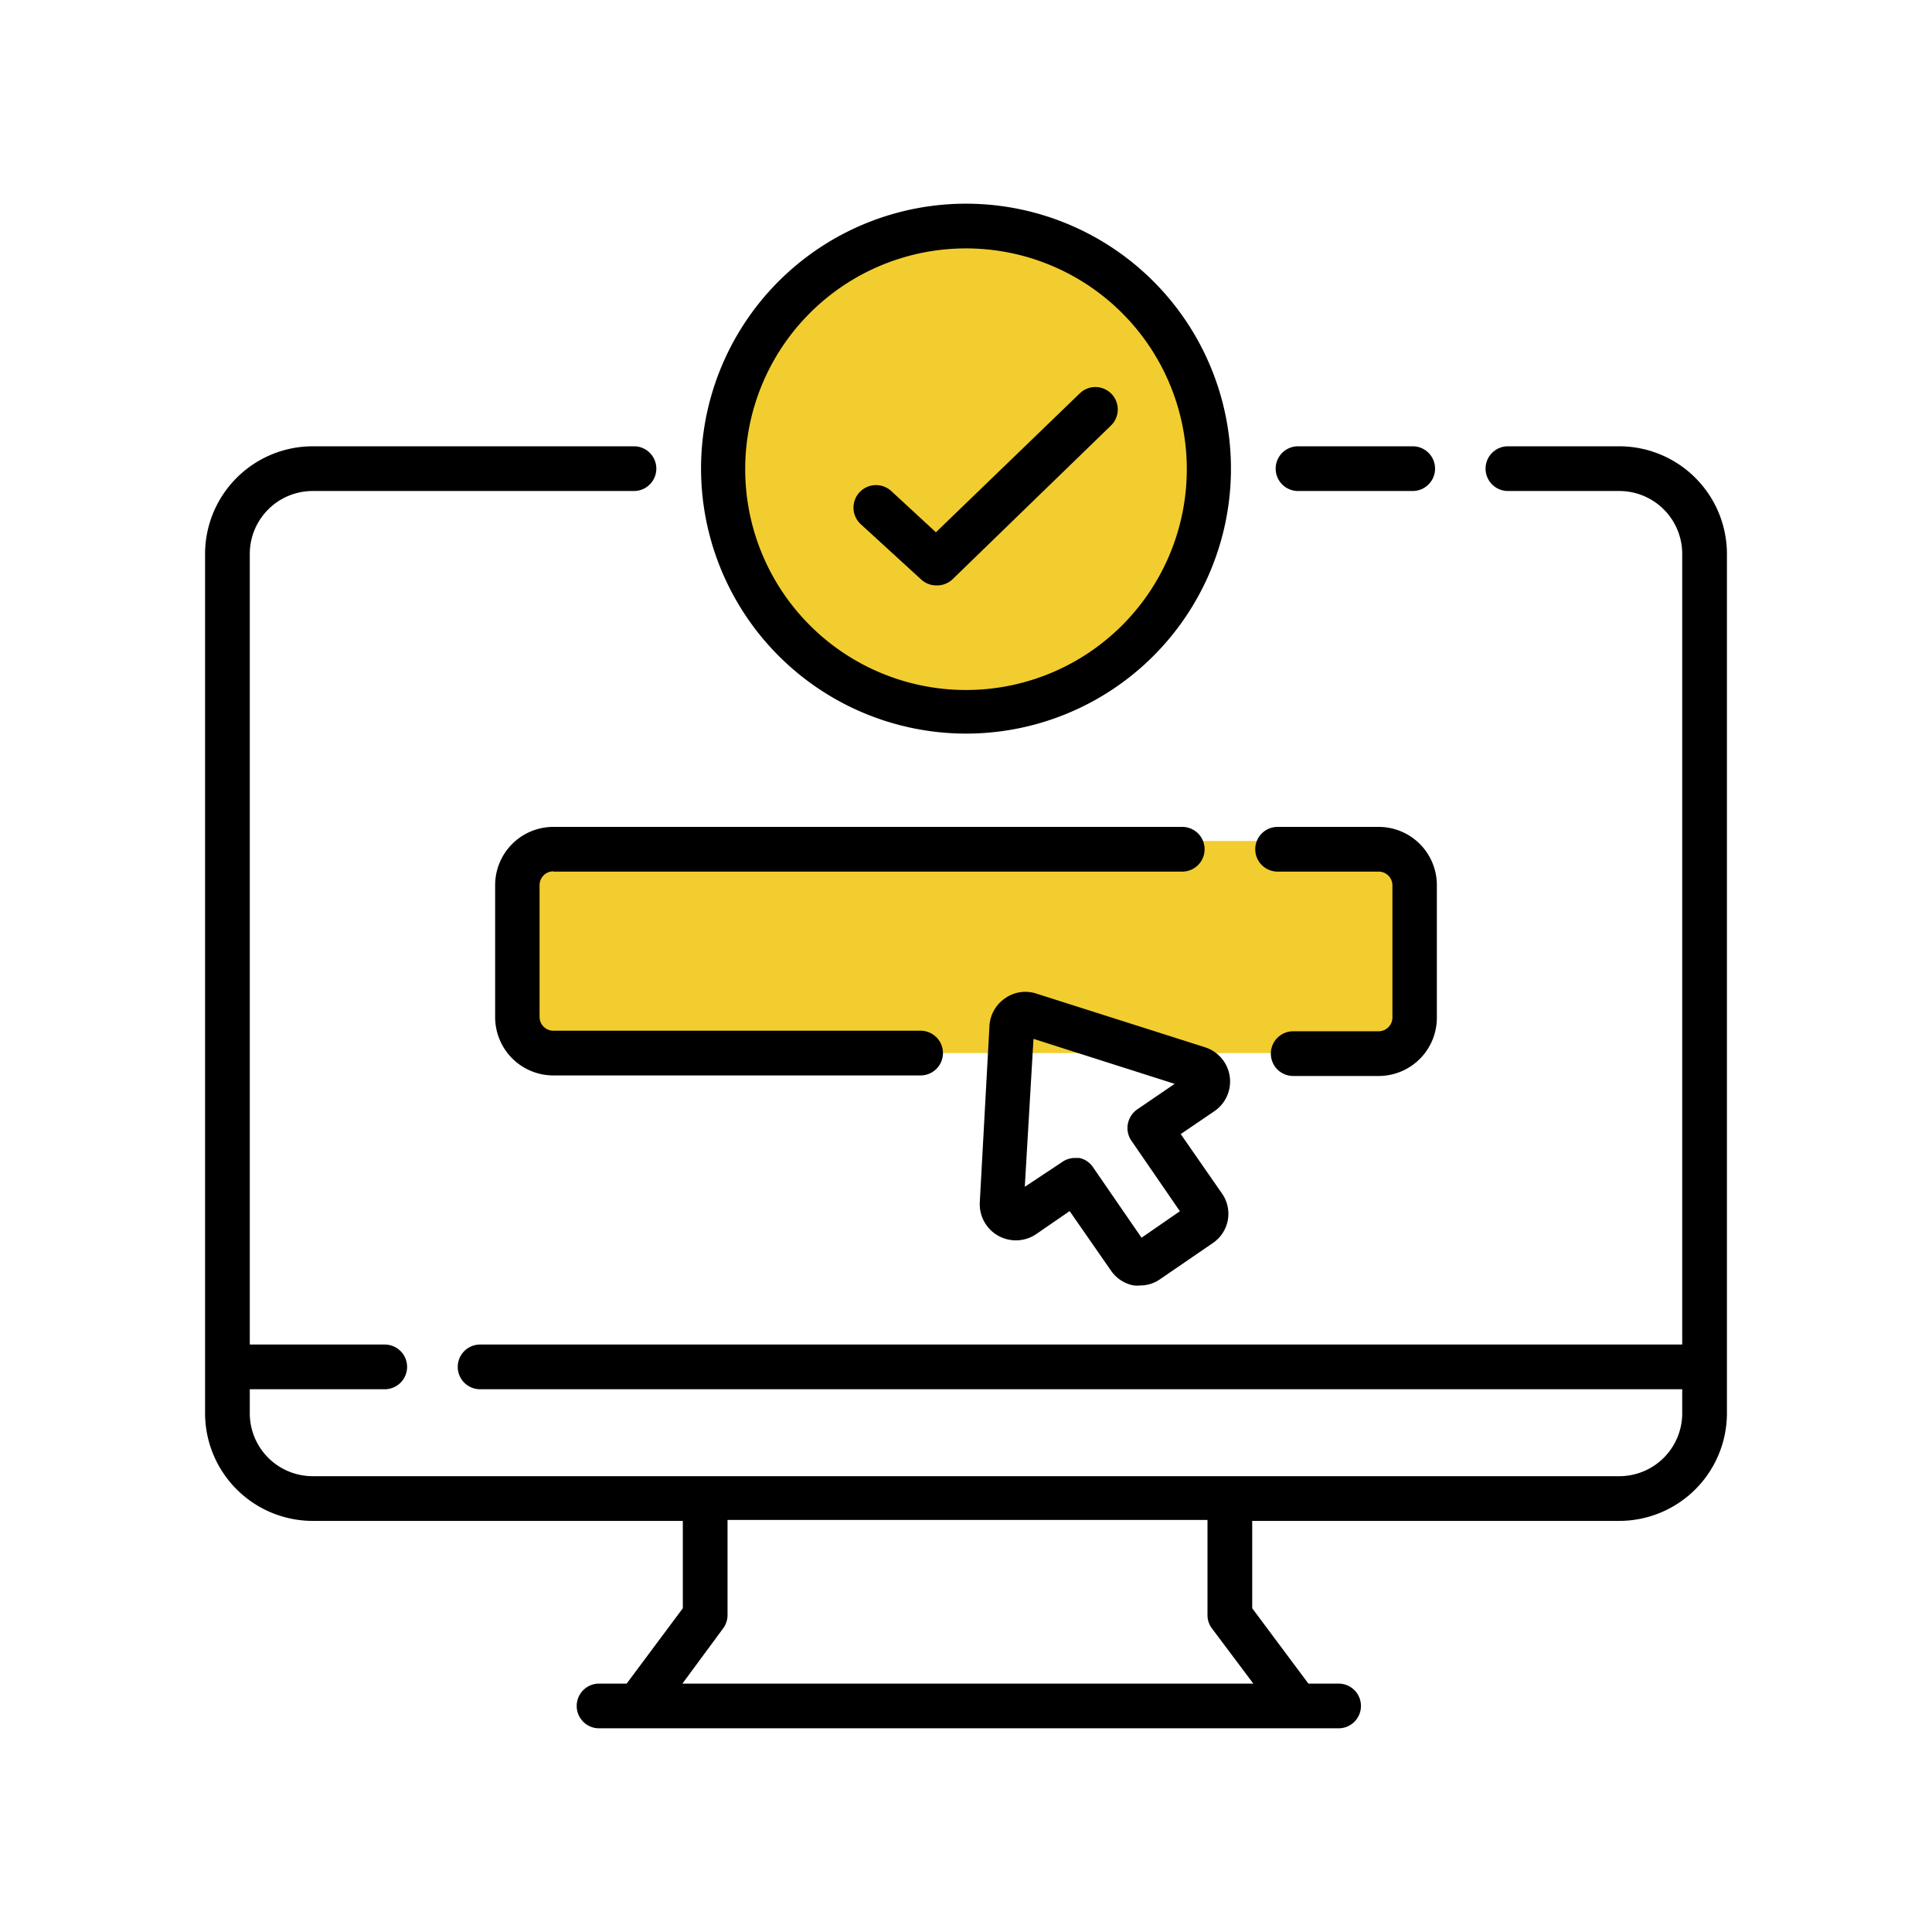
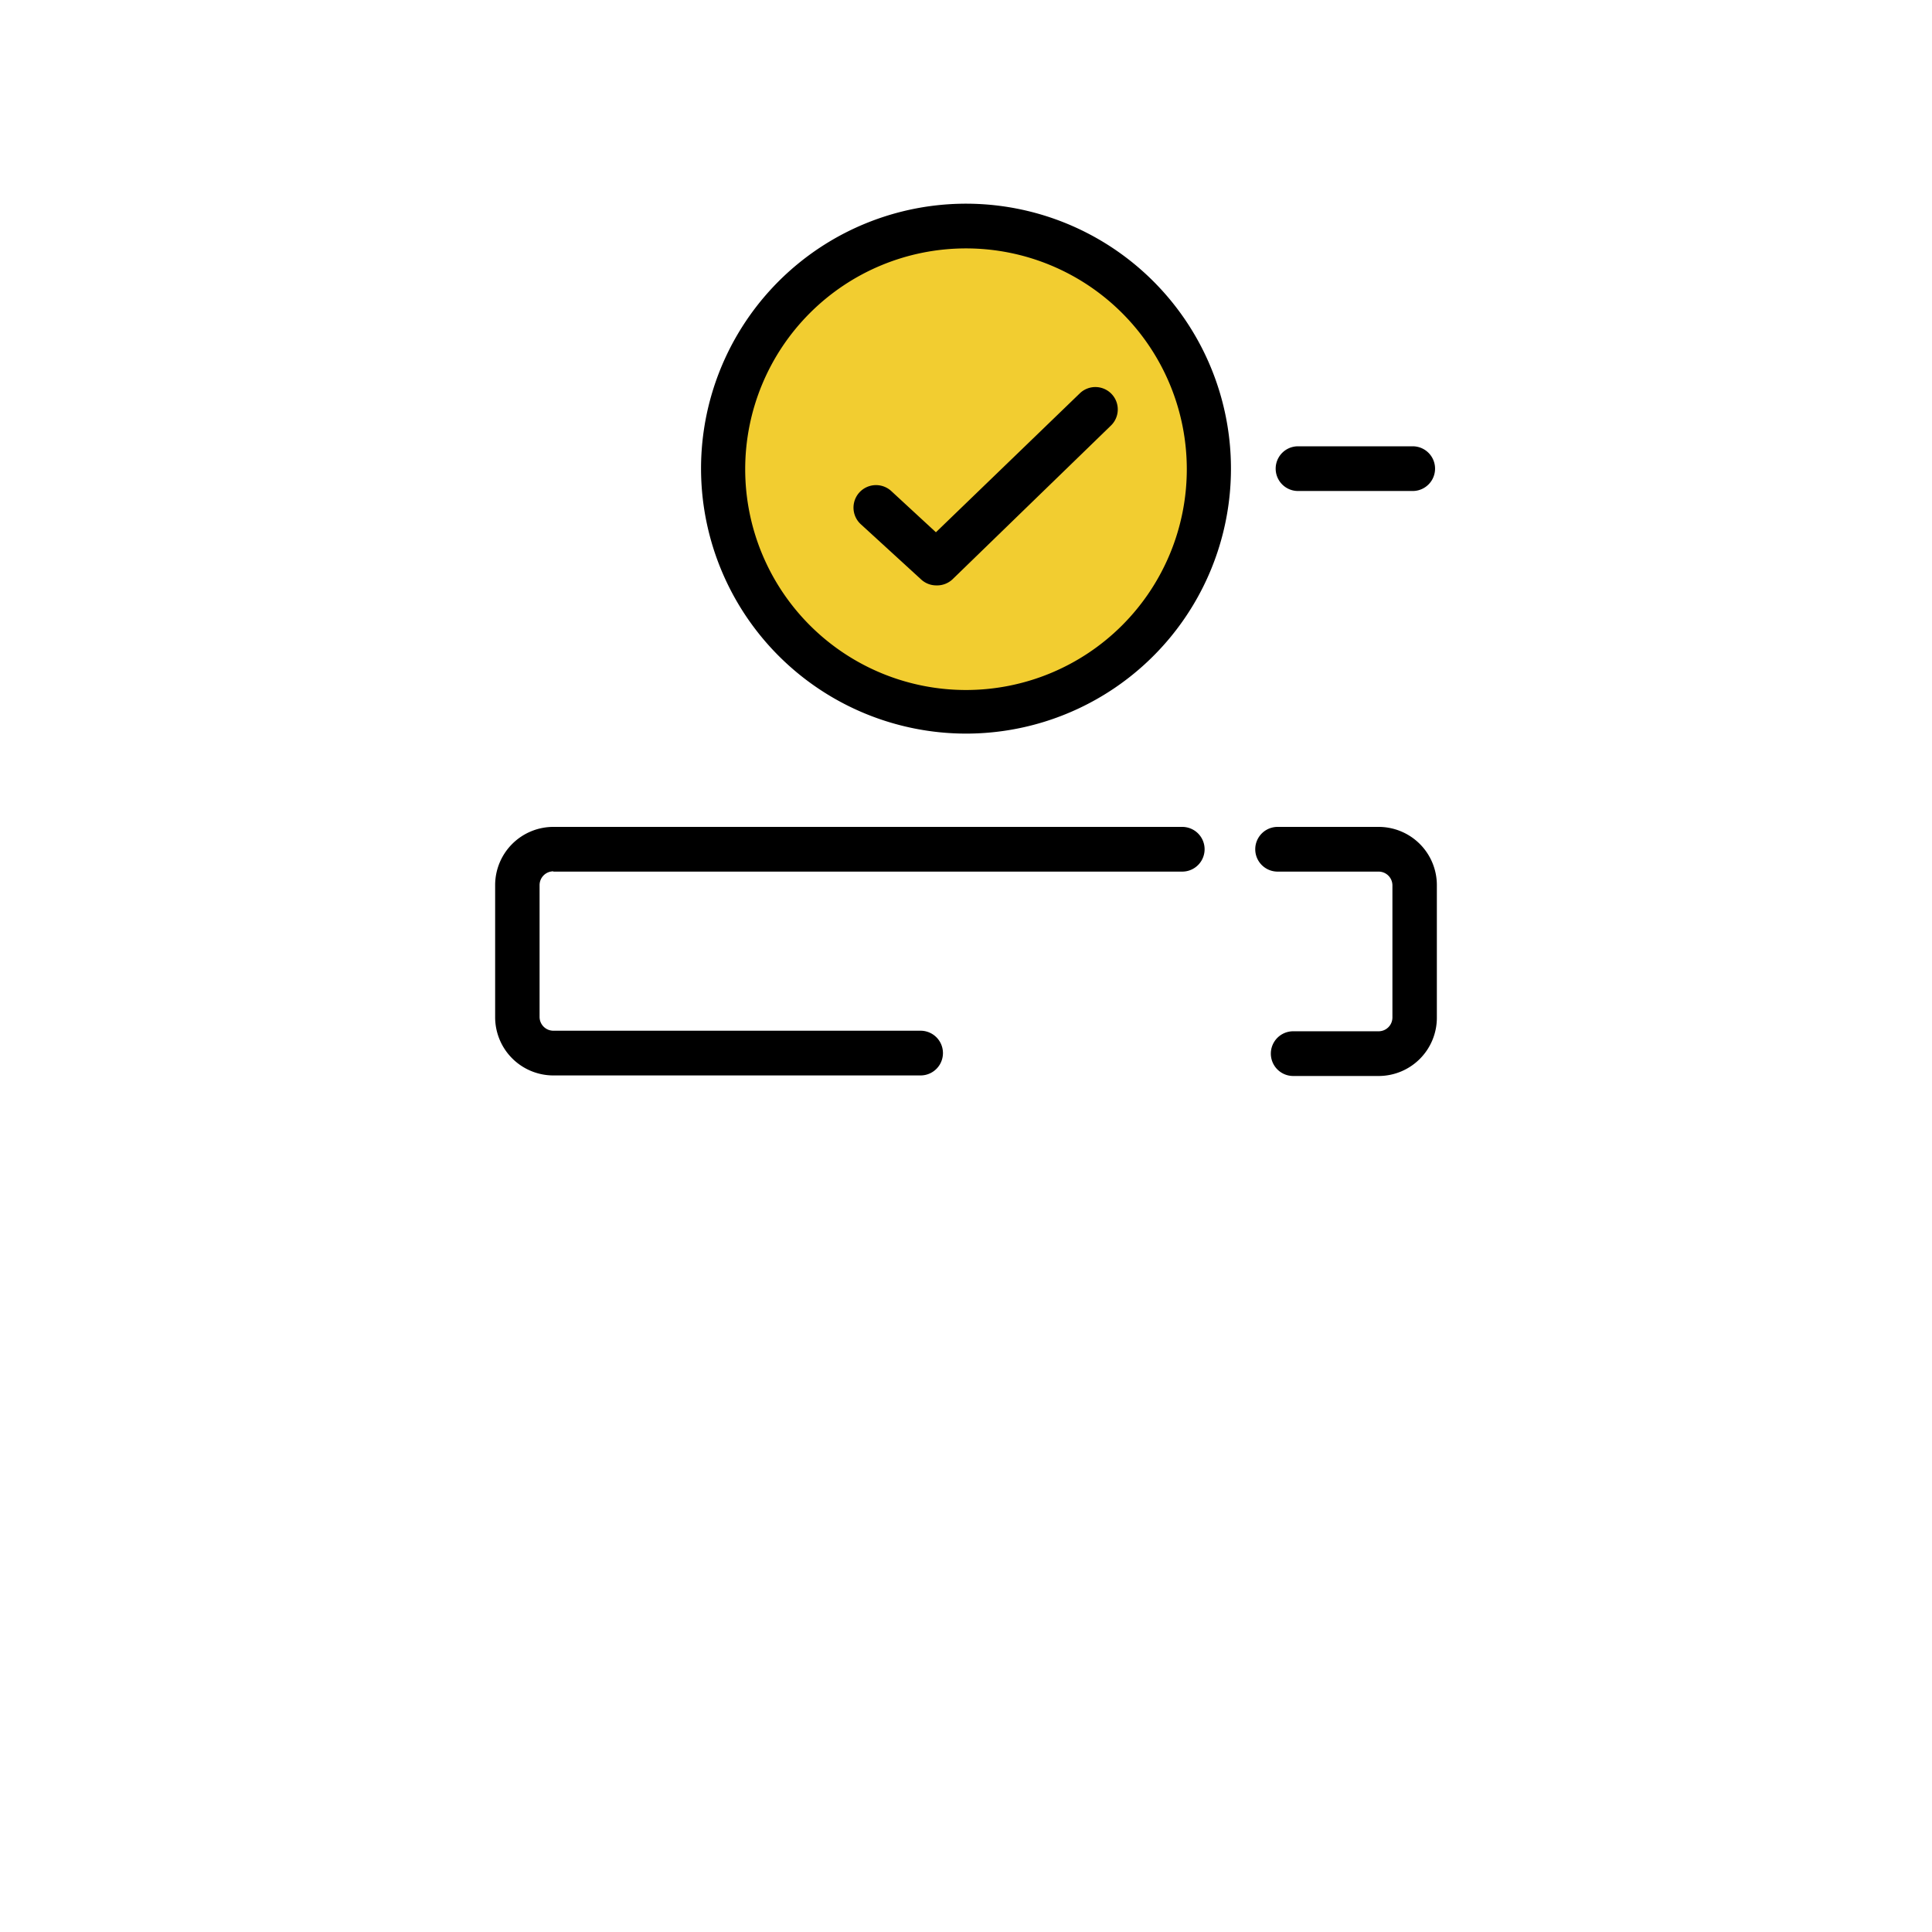
<svg xmlns="http://www.w3.org/2000/svg" id="Camada_1" data-name="Camada 1" viewBox="0 0 140 140">
  <defs>
    <style>.cls-1{fill:#f2cd30;}</style>
  </defs>
  <title>Prancheta 1 cópia 12</title>
-   <rect class="cls-1" x="37.36" y="60.94" width="65.27" height="15.37" rx="2.57" />
  <circle class="cls-1" cx="70" cy="33.96" r="17.29" />
  <path d="M94.06,35.58h8.31a1.62,1.62,0,0,0,0-3.24H94.06a1.62,1.62,0,0,0,0,3.24Zm0,0" />
-   <path d="M117.34,32.34h-8.07a1.62,1.62,0,1,0,0,3.24h8.07a4.56,4.56,0,0,1,4.56,4.56V97.43H34.79a1.62,1.62,0,0,0,0,3.24H121.9v1.74a4.56,4.56,0,0,1-4.56,4.56H22.66a4.56,4.56,0,0,1-4.56-4.56v-1.74h9.78a1.62,1.62,0,1,0,0-3.24H18.1V40.14a4.56,4.56,0,0,1,4.56-4.56H45.94a1.62,1.62,0,1,0,0-3.24H22.66a7.81,7.81,0,0,0-7.8,7.8v62.27a7.81,7.81,0,0,0,7.8,7.8H49.48v6.33L45.41,122h-2a1.62,1.62,0,0,0,0,3.24H97A1.62,1.62,0,1,0,97,122H94.81l-4.07-5.46v-6.33h26.6a7.81,7.81,0,0,0,7.8-7.8V40.14a7.81,7.81,0,0,0-7.8-7.8ZM87.82,118l3,4H49.45l2.95-4a1.61,1.61,0,0,0,.32-1v-6.86H87.5v6.86a1.61,1.61,0,0,0,.32,1Zm0,0" />
  <path d="M70,53.16A19.2,19.2,0,1,0,50.8,34,19.22,19.22,0,0,0,70,53.16ZM70,18A16,16,0,1,1,54,34,16,16,0,0,1,70,18Zm0,0" />
  <path d="M66.76,42a1.62,1.62,0,0,0,1.09.42A1.64,1.64,0,0,0,69,42L80.5,30.84a1.62,1.62,0,0,0-2.25-2.34L67.82,38.57l-3.25-3A1.62,1.62,0,0,0,62.39,38Zm0,0" />
  <path d="M40.1,63.16H85.67a1.62,1.62,0,1,0,0-3.24H40.1a4.22,4.22,0,0,0-4.22,4.22v9.57a4.22,4.22,0,0,0,4.22,4.22H66.71a1.62,1.62,0,1,0,0-3.24H40.1a1,1,0,0,1-1-1V64.14a1,1,0,0,1,1-1Zm0,0" />
  <path d="M92.58,63.16H99.9a1,1,0,0,1,1,1v9.57a1,1,0,0,1-1,1H93.71a1.62,1.62,0,1,0,0,3.24H99.9a4.22,4.22,0,0,0,4.22-4.22V64.14a4.22,4.22,0,0,0-4.22-4.22H92.58a1.62,1.62,0,0,0,0,3.24Zm0,0" />
-   <path d="M89.11,78a2.6,2.6,0,0,0-1.79-2.11L75.1,72a2.55,2.55,0,0,0-2.27.34,2.6,2.6,0,0,0-1.13,2L71,87.11a2.62,2.62,0,0,0,4.1,2.31l2.41-1.66,3,4.32a2.58,2.58,0,0,0,1.65,1.07,2.42,2.42,0,0,0,.47,0A2.5,2.5,0,0,0,84,92.74l3.91-2.68a2.56,2.56,0,0,0,.65-3.56l-3-4.32L88,80.52A2.6,2.6,0,0,0,89.11,78ZM82.72,89.69l-3.51-5.1a1.59,1.59,0,0,0-1-.68l-.3,0a1.61,1.61,0,0,0-.92.28L74.26,86l.63-10.72,10.23,3.26-2.71,1.85a1.66,1.66,0,0,0-.67,1A1.6,1.6,0,0,0,82,82.68l3.5,5.09Zm0,0" />
</svg>